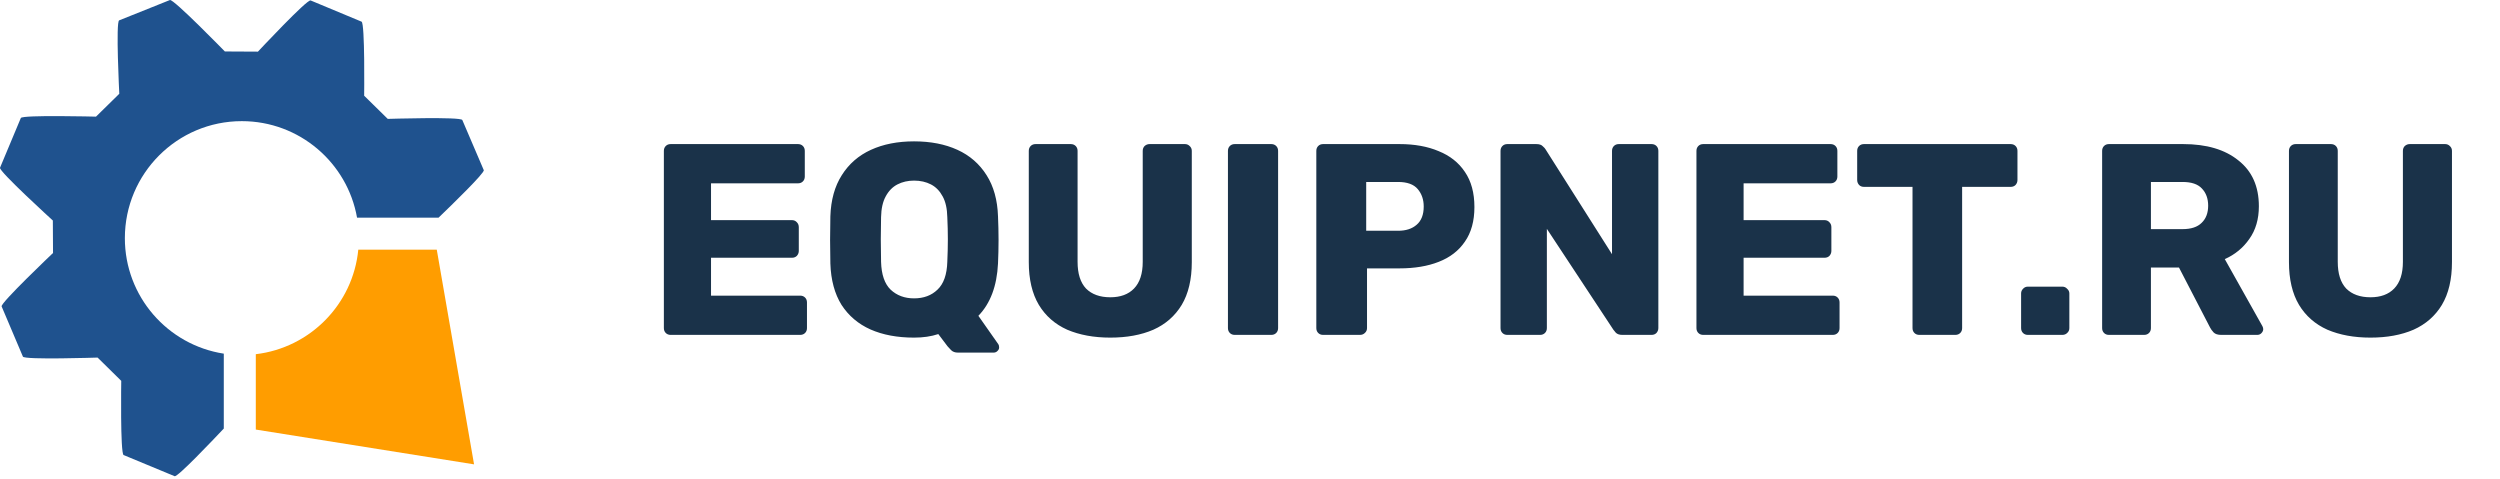
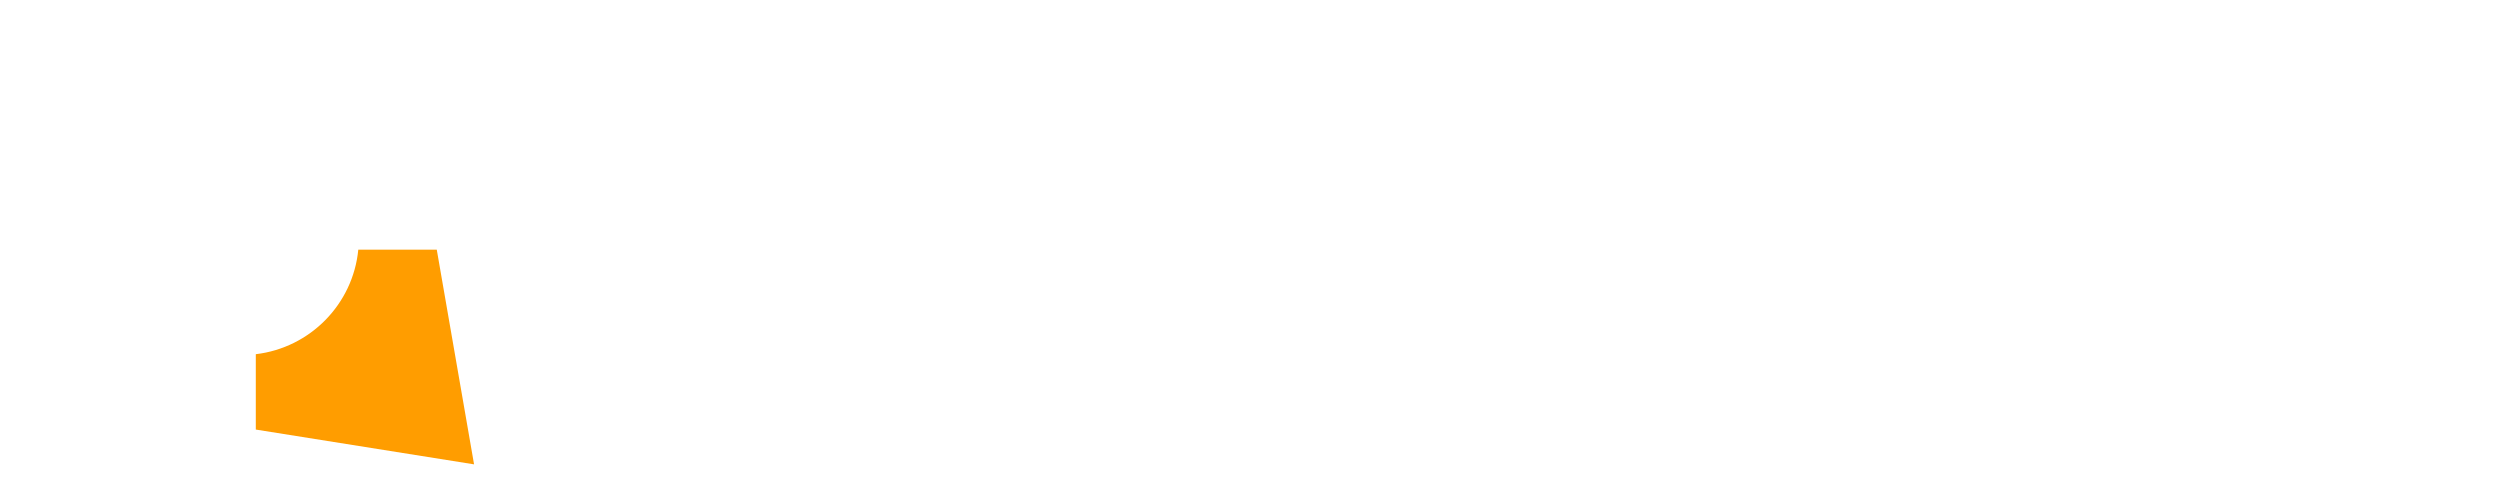
<svg xmlns="http://www.w3.org/2000/svg" width="642" height="123" viewBox="0 0 642 123" fill="none">
  <path fill-rule="evenodd" clip-rule="evenodd" d="M65.69 110.313L121.738 119.245L112.163 64.115H92.009C90.655 78.115 79.634 89.314 65.69 90.957V110.313Z" fill="#FF9D00" />
-   <path fill-rule="evenodd" clip-rule="evenodd" d="M112.62 55.898C116.182 52.474 124.508 44.379 124.234 43.694L118.724 30.821C118.328 29.939 99.575 30.532 99.575 30.532L93.516 24.582C93.516 24.582 93.745 5.927 92.847 5.562L79.771 0.114C78.888 -0.281 66.238 13.261 66.238 13.261L57.744 13.216C57.744 13.216 44.501 -0.373 43.633 0.008L30.603 5.227C29.69 5.547 30.634 24.08 30.634 24.08L24.652 29.954C24.652 29.954 5.7 29.467 5.35 30.304L0.007 43.07C-0.358 43.953 13.57 56.628 13.57 56.628L13.616 64.967C13.616 64.967 0.053 77.84 0.418 78.692L5.883 91.581C6.279 92.448 25.063 91.824 25.063 91.824L31.136 97.804C31.136 97.804 30.862 116.459 31.745 116.855L44.836 122.287C45.582 122.607 54.563 113.127 57.47 110.053V90.82C43.07 88.598 32.065 76.151 32.065 61.163C32.065 44.577 45.506 31.11 62.098 31.11C76.894 31.11 89.208 41.807 91.69 55.898H112.62V55.898Z" fill="#1F528E" />
-   <path d="M172.231 86C171.718 86 171.298 85.837 170.971 85.51C170.644 85.183 170.481 84.763 170.481 84.25V38.75C170.481 38.237 170.644 37.817 170.971 37.49C171.298 37.163 171.718 37 172.231 37H204.921C205.434 37 205.854 37.163 206.181 37.49C206.508 37.817 206.671 38.237 206.671 38.75V45.33C206.671 45.843 206.508 46.263 206.181 46.59C205.854 46.917 205.434 47.08 204.921 47.08H182.591V56.53H203.381C203.894 56.53 204.314 56.717 204.641 57.09C204.968 57.417 205.131 57.837 205.131 58.35V64.44C205.131 64.907 204.968 65.327 204.641 65.7C204.314 66.027 203.894 66.19 203.381 66.19H182.591V75.92H205.481C205.994 75.92 206.414 76.083 206.741 76.41C207.068 76.737 207.231 77.157 207.231 77.67V84.25C207.231 84.763 207.068 85.183 206.741 85.51C206.414 85.837 205.994 86 205.481 86H172.231ZM245.998 90.55C245.251 90.55 244.668 90.34 244.248 89.92C243.875 89.547 243.571 89.22 243.338 88.94L240.958 85.79C239.138 86.397 237.061 86.7 234.728 86.7C230.435 86.7 226.701 86 223.528 84.6C220.401 83.2 217.928 81.1 216.108 78.3C214.335 75.453 213.378 71.907 213.238 67.66C213.191 65.653 213.168 63.647 213.168 61.64C213.168 59.633 213.191 57.603 213.238 55.55C213.378 51.35 214.358 47.827 216.178 44.98C217.998 42.087 220.495 39.917 223.668 38.47C226.841 37.023 230.528 36.3 234.728 36.3C238.975 36.3 242.685 37.023 245.858 38.47C249.031 39.917 251.528 42.087 253.348 44.98C255.168 47.827 256.148 51.35 256.288 55.55C256.381 57.603 256.428 59.633 256.428 61.64C256.428 63.647 256.381 65.653 256.288 67.66C256.008 73.447 254.328 77.927 251.248 81.1L256.358 88.38C256.405 88.427 256.451 88.52 256.498 88.66C256.545 88.8 256.568 88.94 256.568 89.08C256.615 89.453 256.498 89.78 256.218 90.06C255.938 90.387 255.588 90.55 255.168 90.55H245.998ZM234.728 76.62C237.201 76.62 239.208 75.873 240.748 74.38C242.335 72.887 243.175 70.507 243.268 67.24C243.361 65.187 243.408 63.25 243.408 61.43C243.408 59.61 243.361 57.72 243.268 55.76C243.221 53.567 242.825 51.793 242.078 50.44C241.331 49.04 240.328 48.013 239.068 47.36C237.808 46.707 236.361 46.38 234.728 46.38C233.141 46.38 231.718 46.707 230.458 47.36C229.198 48.013 228.195 49.04 227.448 50.44C226.701 51.793 226.305 53.567 226.258 55.76C226.211 57.72 226.188 59.61 226.188 61.43C226.188 63.25 226.211 65.187 226.258 67.24C226.351 70.507 227.168 72.887 228.708 74.38C230.295 75.873 232.301 76.62 234.728 76.62ZM285.122 86.7C280.922 86.7 277.235 86.023 274.062 84.67C270.935 83.27 268.509 81.147 266.782 78.3C265.055 75.407 264.192 71.743 264.192 67.31V38.75C264.192 38.237 264.355 37.817 264.682 37.49C265.009 37.163 265.429 37 265.942 37H274.972C275.485 37 275.905 37.163 276.232 37.49C276.559 37.817 276.722 38.237 276.722 38.75V67.24C276.722 70.273 277.445 72.56 278.892 74.1C280.385 75.593 282.462 76.34 285.122 76.34C287.735 76.34 289.765 75.593 291.212 74.1C292.705 72.56 293.452 70.273 293.452 67.24V38.75C293.452 38.237 293.615 37.817 293.942 37.49C294.315 37.163 294.735 37 295.202 37H304.302C304.769 37 305.165 37.163 305.492 37.49C305.865 37.817 306.052 38.237 306.052 38.75V67.31C306.052 71.743 305.189 75.407 303.462 78.3C301.735 81.147 299.309 83.27 296.182 84.67C293.055 86.023 289.369 86.7 285.122 86.7ZM317.085 86C316.571 86 316.151 85.837 315.825 85.51C315.498 85.183 315.335 84.763 315.335 84.25V38.75C315.335 38.237 315.498 37.817 315.825 37.49C316.151 37.163 316.571 37 317.085 37H326.465C326.978 37 327.398 37.163 327.725 37.49C328.051 37.817 328.215 38.237 328.215 38.75V84.25C328.215 84.763 328.051 85.183 327.725 85.51C327.398 85.837 326.978 86 326.465 86H317.085ZM339.78 86C339.267 86 338.847 85.837 338.52 85.51C338.193 85.183 338.03 84.763 338.03 84.25V38.75C338.03 38.237 338.193 37.817 338.52 37.49C338.847 37.163 339.267 37 339.78 37H359.38C363.253 37 366.613 37.607 369.46 38.82C372.353 39.987 374.593 41.76 376.18 44.14C377.813 46.52 378.63 49.53 378.63 53.17C378.63 56.763 377.813 59.727 376.18 62.06C374.593 64.393 372.353 66.12 369.46 67.24C366.613 68.36 363.253 68.92 359.38 68.92H351.05V84.25C351.05 84.763 350.863 85.183 350.49 85.51C350.163 85.837 349.743 86 349.23 86H339.78ZM350.84 59.26H359.03C361.037 59.26 362.623 58.747 363.79 57.72C365.003 56.693 365.61 55.13 365.61 53.03C365.61 51.257 365.097 49.763 364.07 48.55C363.043 47.337 361.363 46.73 359.03 46.73H350.84V59.26ZM387.085 86C386.571 86 386.151 85.837 385.825 85.51C385.498 85.183 385.335 84.763 385.335 84.25V38.75C385.335 38.237 385.498 37.817 385.825 37.49C386.151 37.163 386.571 37 387.085 37H394.505C395.298 37 395.858 37.187 396.185 37.56C396.558 37.887 396.791 38.143 396.885 38.33L413.965 65.28V38.75C413.965 38.237 414.128 37.817 414.455 37.49C414.781 37.163 415.201 37 415.715 37H424.115C424.628 37 425.048 37.163 425.375 37.49C425.701 37.817 425.865 38.237 425.865 38.75V84.25C425.865 84.717 425.701 85.137 425.375 85.51C425.048 85.837 424.628 86 424.115 86H416.625C415.878 86 415.318 85.813 414.945 85.44C414.618 85.067 414.408 84.81 414.315 84.67L397.235 58.77V84.25C397.235 84.763 397.071 85.183 396.745 85.51C396.418 85.837 395.998 86 395.485 86H387.085ZM437.397 86C436.884 86 436.464 85.837 436.137 85.51C435.81 85.183 435.647 84.763 435.647 84.25V38.75C435.647 38.237 435.81 37.817 436.137 37.49C436.464 37.163 436.884 37 437.397 37H470.087C470.6 37 471.02 37.163 471.347 37.49C471.674 37.817 471.837 38.237 471.837 38.75V45.33C471.837 45.843 471.674 46.263 471.347 46.59C471.02 46.917 470.6 47.08 470.087 47.08H447.757V56.53H468.547C469.06 56.53 469.48 56.717 469.807 57.09C470.134 57.417 470.297 57.837 470.297 58.35V64.44C470.297 64.907 470.134 65.327 469.807 65.7C469.48 66.027 469.06 66.19 468.547 66.19H447.757V75.92H470.647C471.16 75.92 471.58 76.083 471.907 76.41C472.234 76.737 472.397 77.157 472.397 77.67V84.25C472.397 84.763 472.234 85.183 471.907 85.51C471.58 85.837 471.16 86 470.647 86H437.397ZM492.884 86C492.371 86 491.951 85.837 491.624 85.51C491.297 85.183 491.134 84.763 491.134 84.25V47.99H478.674C478.161 47.99 477.741 47.827 477.414 47.5C477.087 47.127 476.924 46.707 476.924 46.24V38.75C476.924 38.237 477.087 37.817 477.414 37.49C477.741 37.163 478.161 37 478.674 37H516.334C516.847 37 517.267 37.163 517.594 37.49C517.921 37.817 518.084 38.237 518.084 38.75V46.24C518.084 46.707 517.921 47.127 517.594 47.5C517.267 47.827 516.847 47.99 516.334 47.99H503.874V84.25C503.874 84.763 503.711 85.183 503.384 85.51C503.057 85.837 502.637 86 502.124 86H492.884ZM520.769 86C520.256 86 519.836 85.837 519.509 85.51C519.183 85.183 519.019 84.763 519.019 84.25V75.36C519.019 74.893 519.183 74.497 519.509 74.17C519.836 73.797 520.256 73.61 520.769 73.61H529.589C530.103 73.61 530.523 73.797 530.849 74.17C531.223 74.497 531.409 74.893 531.409 75.36V84.25C531.409 84.763 531.223 85.183 530.849 85.51C530.523 85.837 530.103 86 529.589 86H520.769ZM541.577 86C541.063 86 540.643 85.837 540.317 85.51C539.99 85.183 539.827 84.763 539.827 84.25V38.75C539.827 38.237 539.99 37.817 540.317 37.49C540.643 37.163 541.063 37 541.577 37H560.617C566.637 37 571.373 38.4 574.827 41.2C578.327 43.953 580.077 47.873 580.077 52.96C580.077 56.273 579.26 59.073 577.627 61.36C576.04 63.647 573.94 65.373 571.327 66.54L580.987 83.76C581.127 84.04 581.197 84.297 581.197 84.53C581.197 84.903 581.033 85.253 580.707 85.58C580.427 85.86 580.077 86 579.657 86H570.417C569.53 86 568.877 85.79 568.457 85.37C568.037 84.903 567.733 84.483 567.547 84.11L559.567 68.71H552.357V84.25C552.357 84.763 552.193 85.183 551.867 85.51C551.54 85.837 551.12 86 550.607 86H541.577ZM552.357 58.84H560.477C562.67 58.84 564.303 58.303 565.377 57.23C566.497 56.157 567.057 54.687 567.057 52.82C567.057 51 566.52 49.53 565.447 48.41C564.42 47.29 562.763 46.73 560.477 46.73H552.357V58.84ZM608.735 86.7C604.535 86.7 600.849 86.023 597.675 84.67C594.549 83.27 592.122 81.147 590.395 78.3C588.669 75.407 587.805 71.743 587.805 67.31V38.75C587.805 38.237 587.969 37.817 588.295 37.49C588.622 37.163 589.042 37 589.555 37H598.585C599.099 37 599.519 37.163 599.845 37.49C600.172 37.817 600.335 38.237 600.335 38.75V67.24C600.335 70.273 601.059 72.56 602.505 74.1C603.999 75.593 606.075 76.34 608.735 76.34C611.349 76.34 613.379 75.593 614.825 74.1C616.319 72.56 617.065 70.273 617.065 67.24V38.75C617.065 38.237 617.229 37.817 617.555 37.49C617.929 37.163 618.349 37 618.815 37H627.915C628.382 37 628.779 37.163 629.105 37.49C629.479 37.817 629.665 38.237 629.665 38.75V67.31C629.665 71.743 628.802 75.407 627.075 78.3C625.349 81.147 622.922 83.27 619.795 84.67C616.669 86.023 612.982 86.7 608.735 86.7Z" fill="#1A3249" />
</svg>